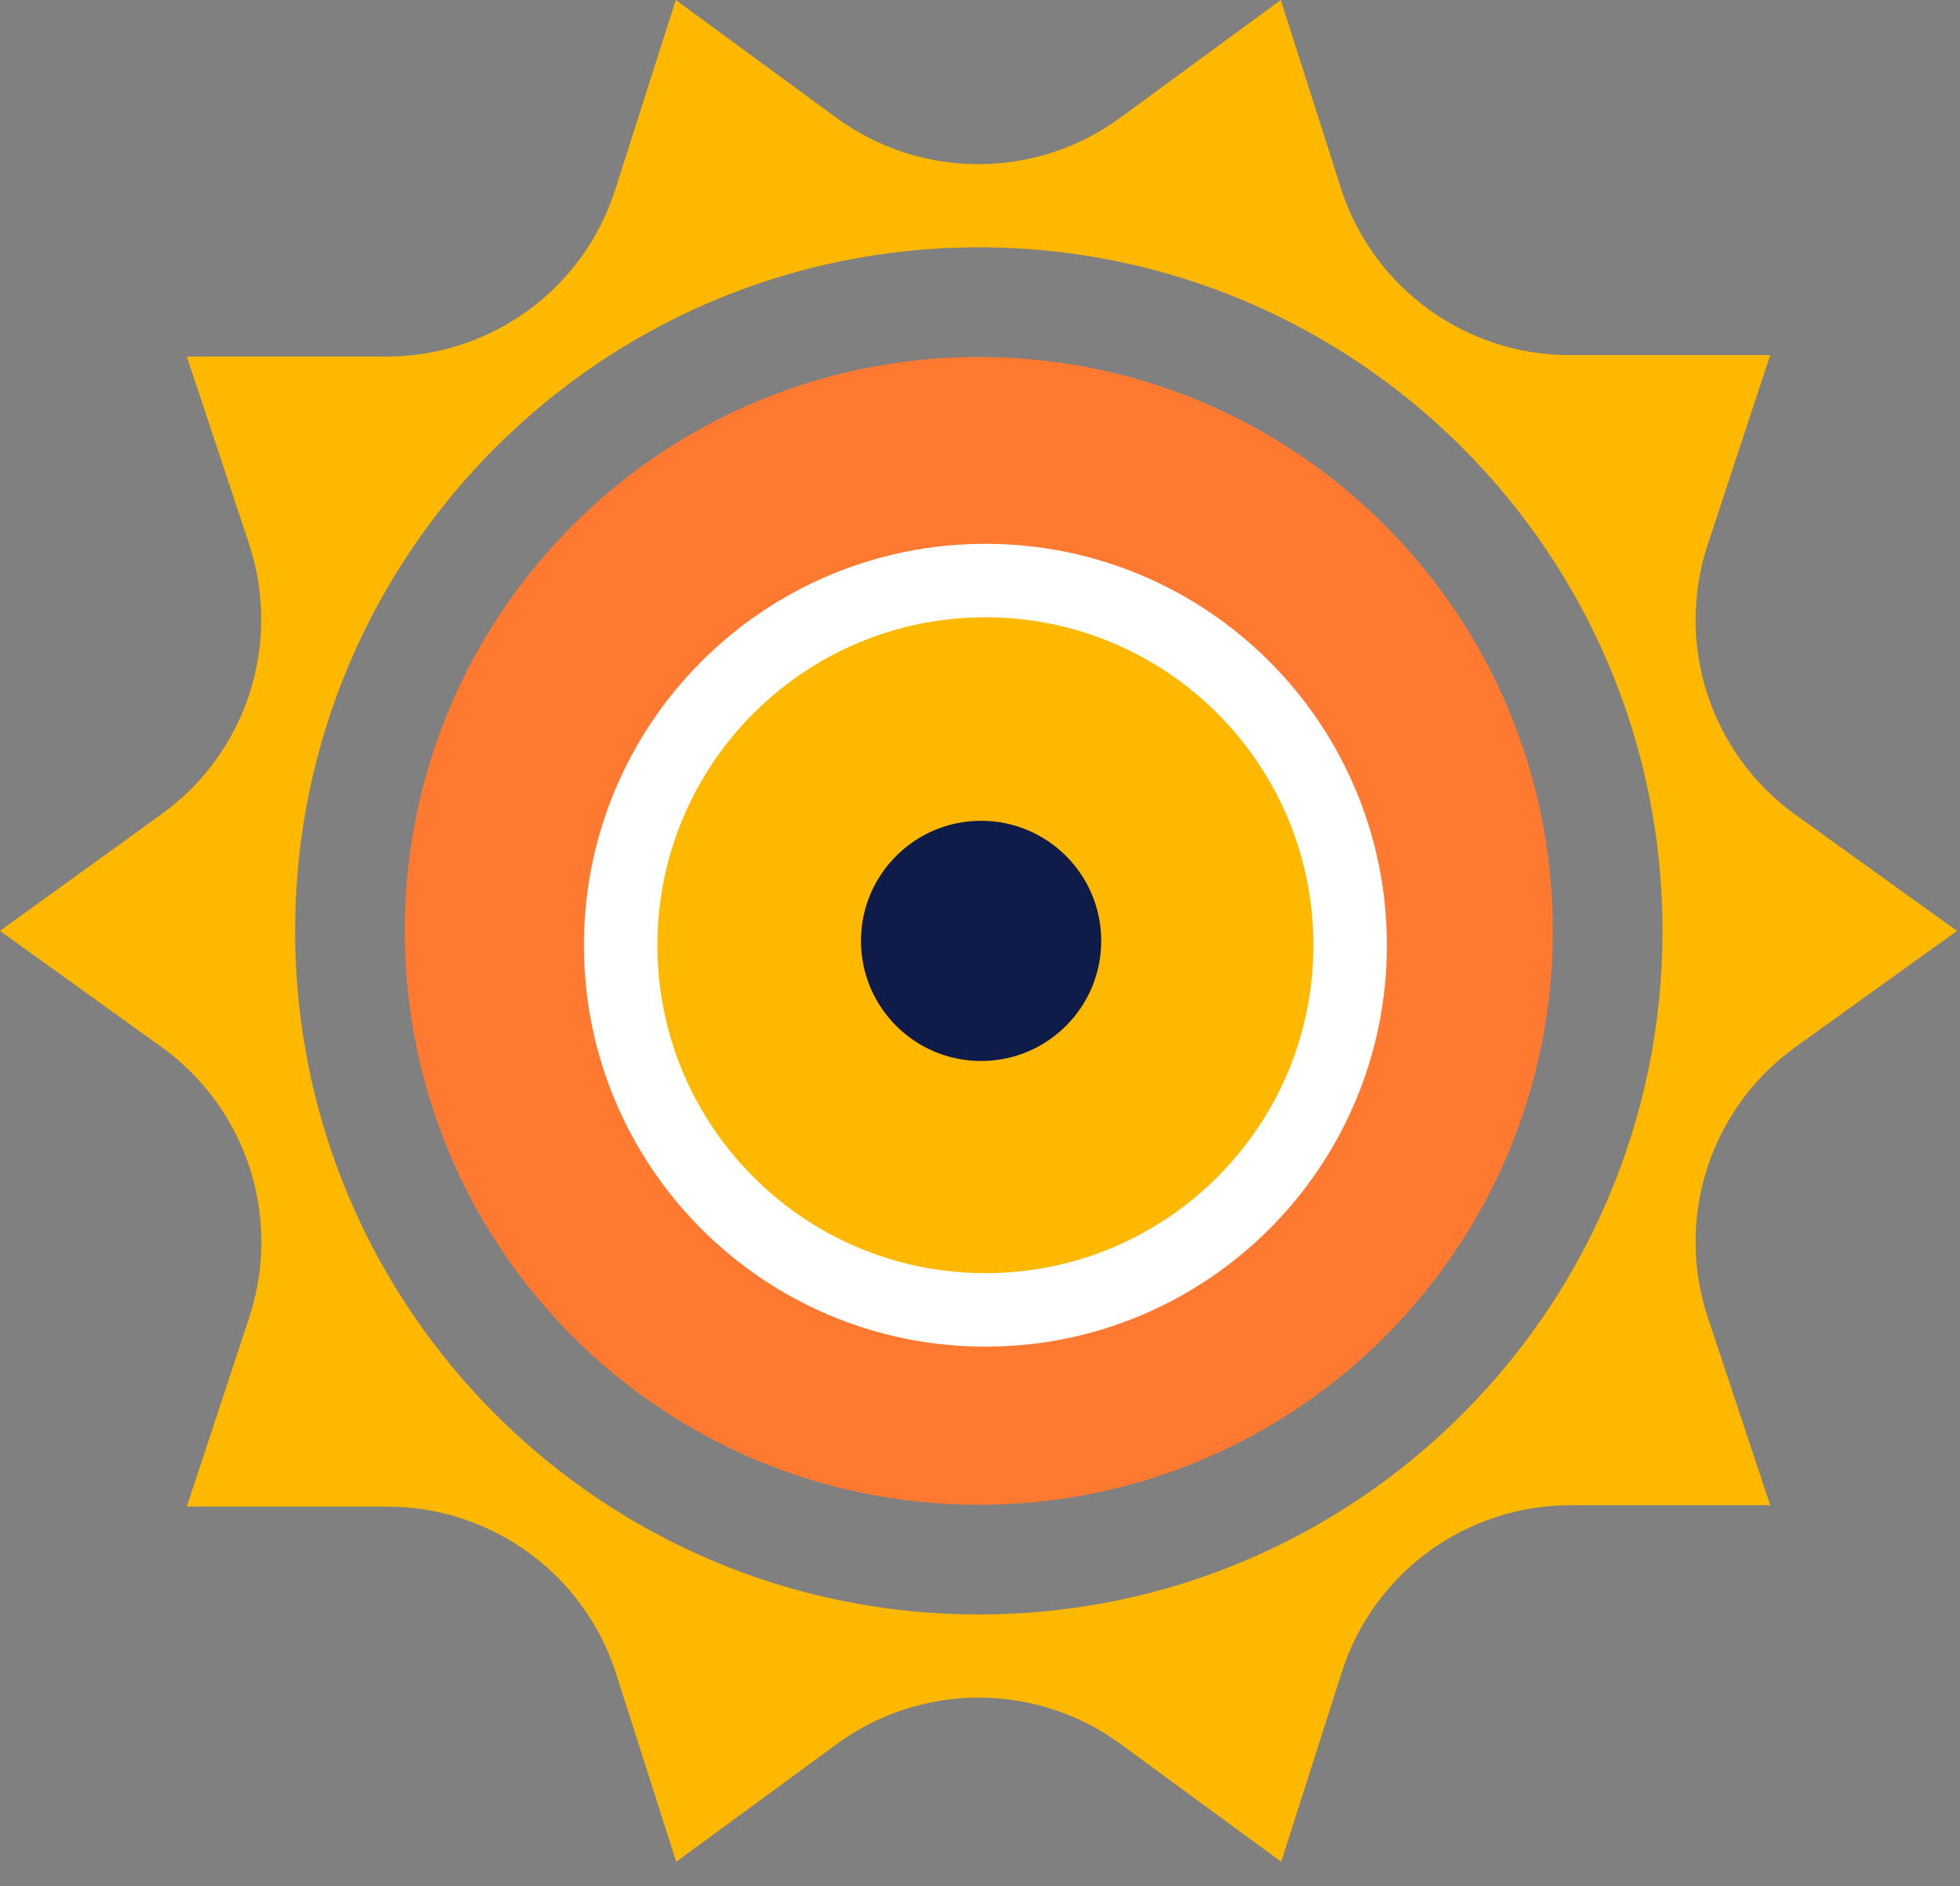
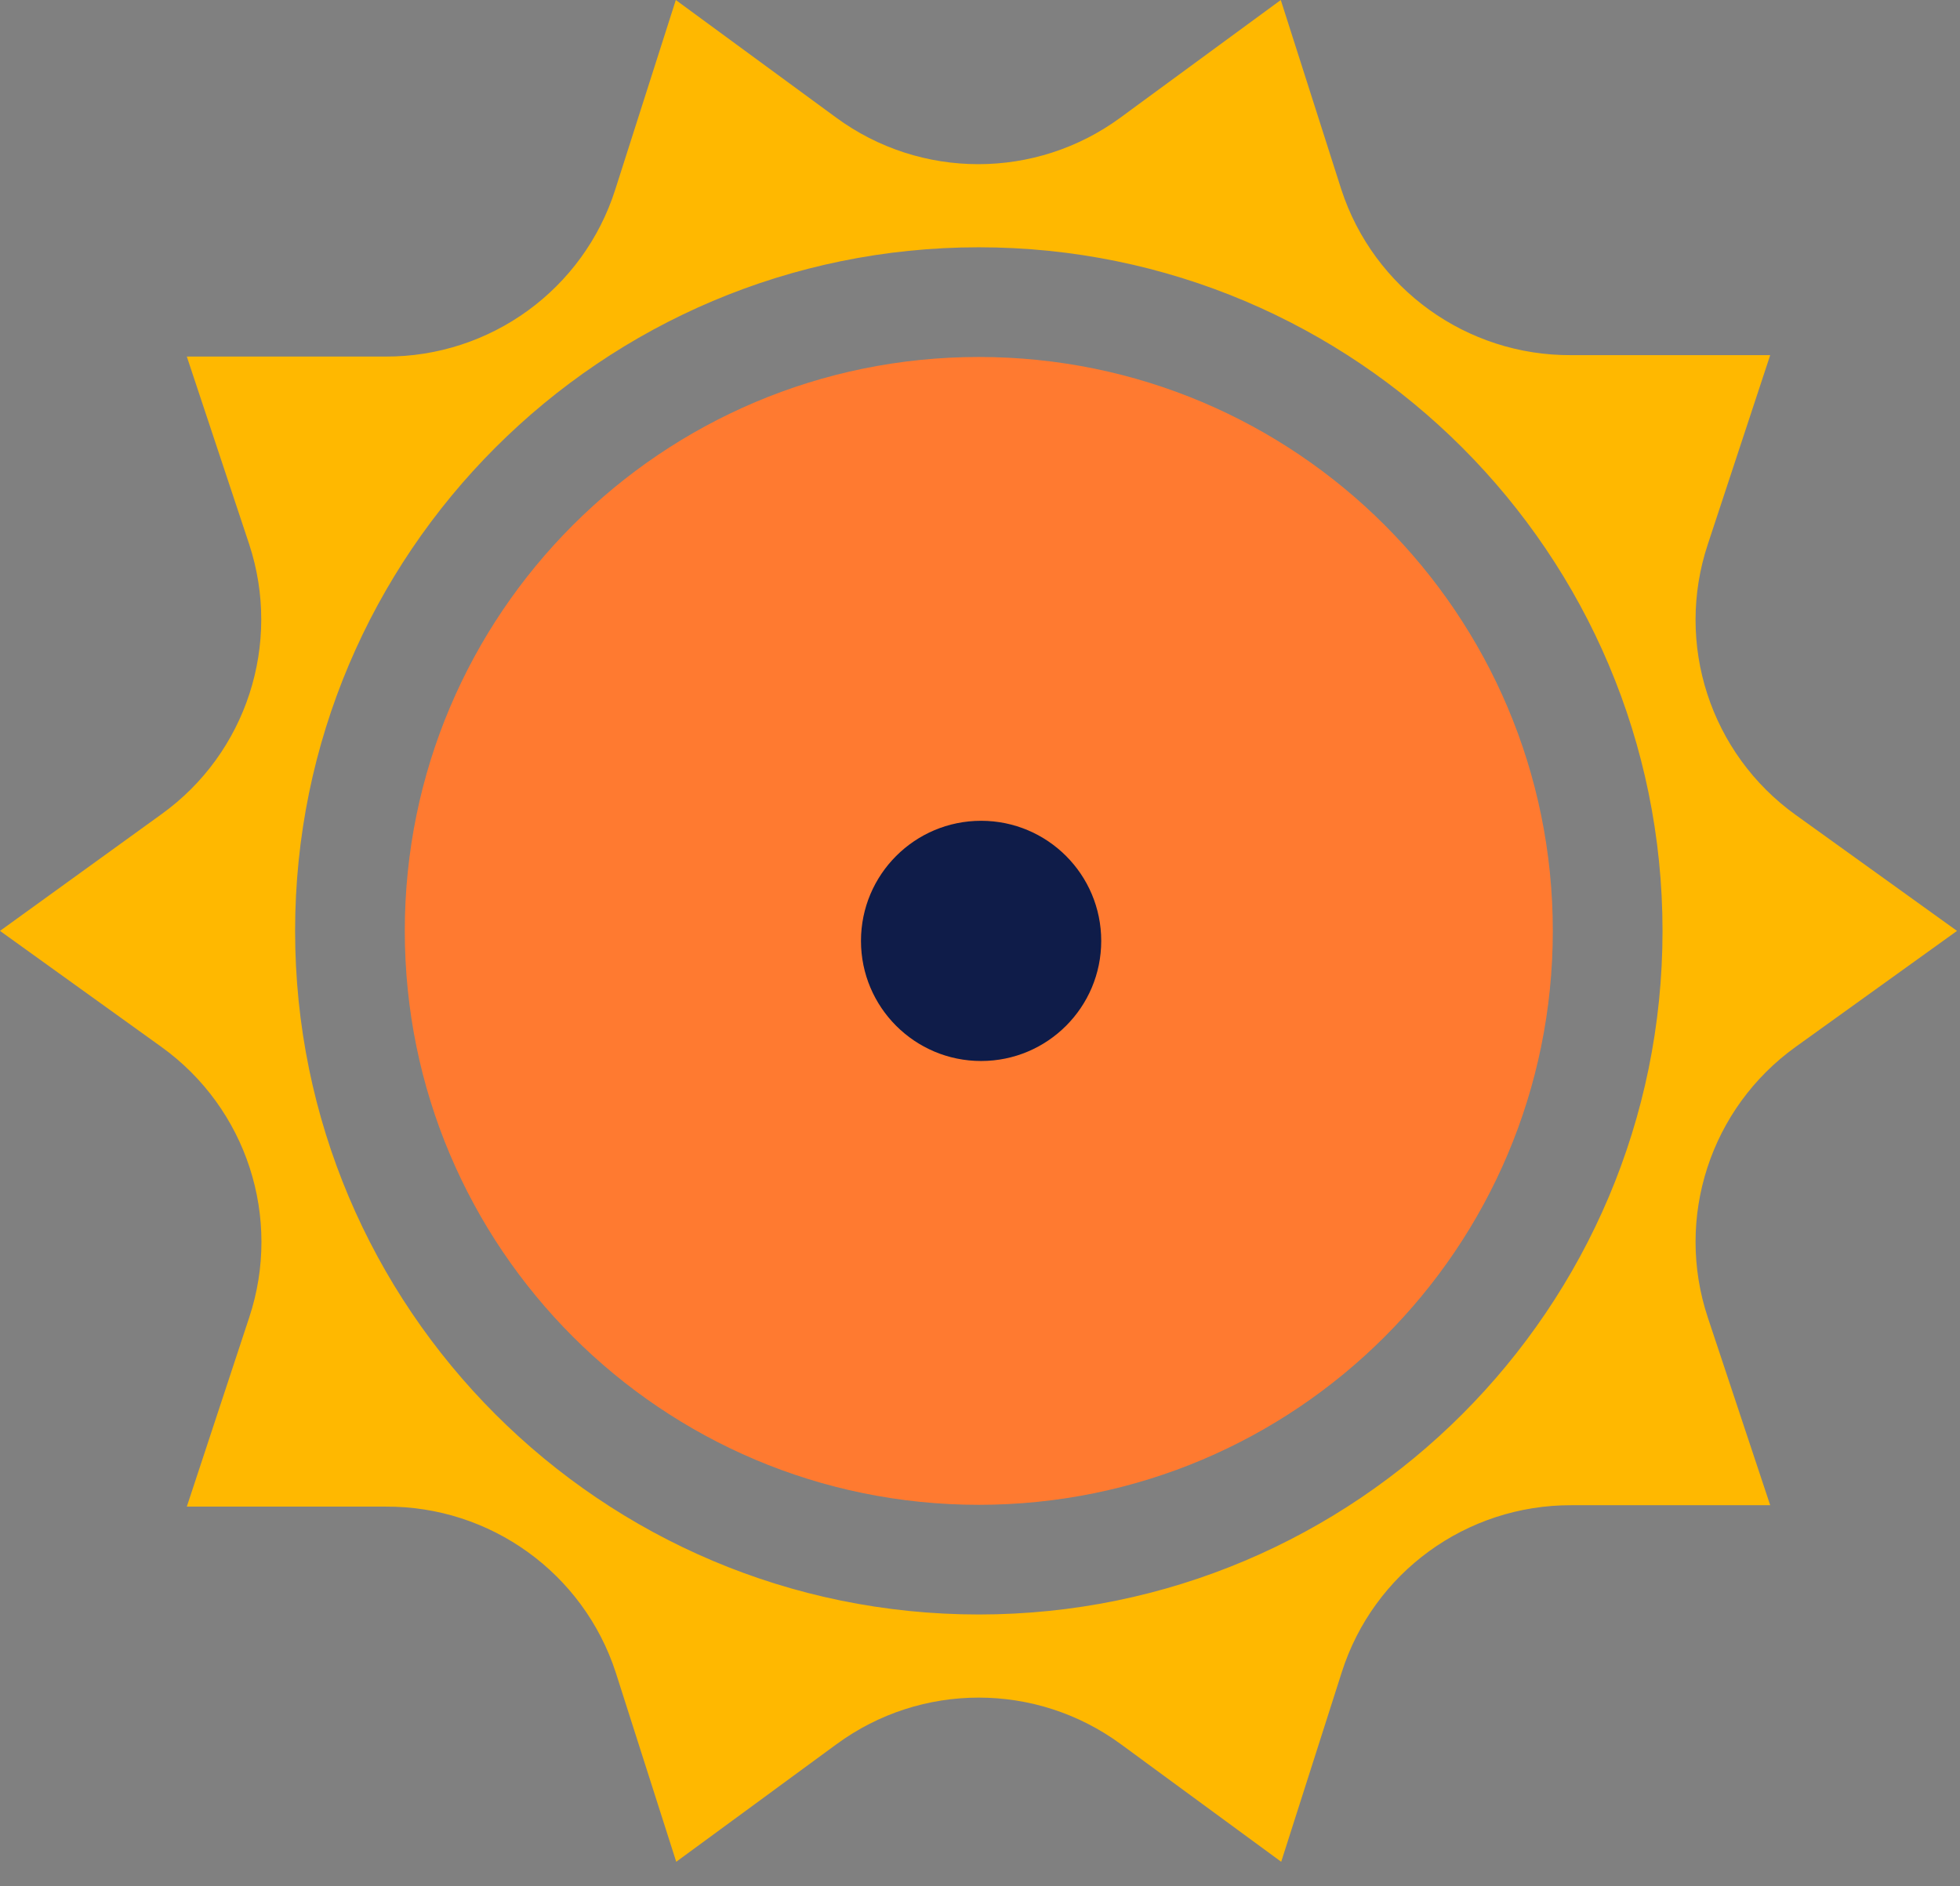
<svg xmlns="http://www.w3.org/2000/svg" width="80" height="77" viewBox="0 0 80 77" fill="none">
  <rect x="0" y="0" width="80" height="77" fill="#808080" stroke="none" />
  <path d="M73.294 42.735L79.878 38.002L73.294 33.268C69.808 30.765 68.353 26.287 69.708 22.215L72.253 14.498H64.132C59.869 14.523 56.069 11.789 54.747 7.733L52.277 0L45.734 4.8C42.281 7.336 37.58 7.336 34.127 4.8L27.584 0L25.114 7.733C23.817 11.814 20.017 14.573 15.729 14.556H7.625L10.17 22.215C11.508 26.279 10.062 30.748 6.584 33.243L0 38.002L6.584 42.735C10.07 45.239 11.524 49.716 10.17 53.789L7.625 61.505H15.746C20.009 61.48 23.809 64.215 25.131 68.271L27.601 76.003L34.144 71.204C37.597 68.667 42.297 68.667 45.751 71.204L52.294 76.003L54.764 68.271C56.061 64.19 59.861 61.431 64.148 61.447H72.253L69.708 53.789C68.353 49.716 69.808 45.239 73.294 42.735ZM39.951 65.908C24.536 65.908 12.045 53.409 12.045 38.002C12.045 22.595 24.544 10.095 39.951 10.095C55.359 10.095 67.858 22.595 67.858 38.002C67.858 53.409 55.359 65.908 39.951 65.908Z" fill="#FFB800" />
  <path d="M39.951 61.431C52.891 61.431 63.38 50.941 63.38 38.002C63.38 25.062 52.891 14.573 39.951 14.573C27.012 14.573 16.522 25.062 16.522 38.002C16.522 50.941 27.012 61.431 39.951 61.431Z" fill="#FF7A30" />
-   <path d="M40.453 53.121C48.352 53.121 54.755 46.718 54.755 38.819C54.755 30.92 48.352 24.517 40.453 24.517C32.555 24.517 26.152 30.92 26.152 38.819C26.152 46.718 32.555 53.121 40.453 53.121Z" fill="#FFB800" />
-   <path d="M40.221 53.474C48.443 53.474 55.108 46.808 55.108 38.587C55.108 30.365 48.443 23.7 40.221 23.7C32 23.7 25.334 30.365 25.334 38.587C25.334 46.808 32 53.474 40.221 53.474Z" stroke="white" stroke-width="3" stroke-miterlimit="10" />
  <circle cx="40.045" cy="38.41" r="4.903" fill="#0F1C49" />
</svg>